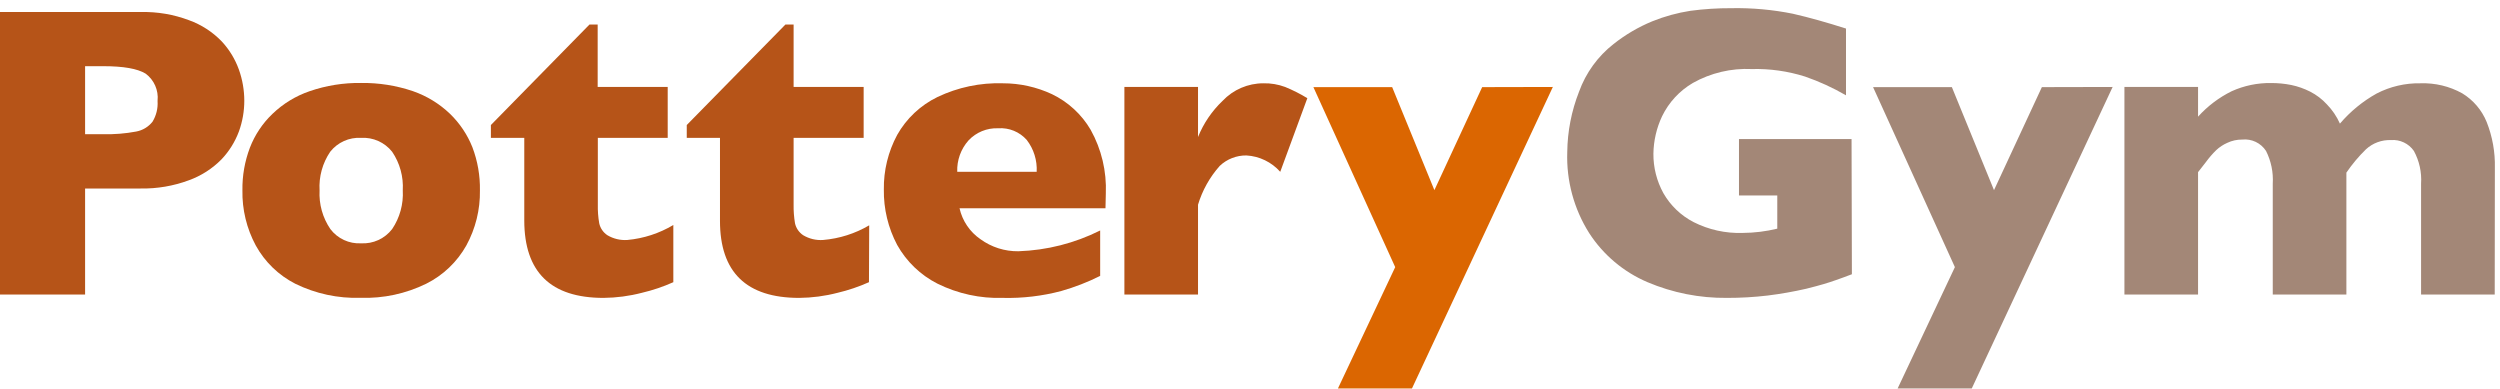
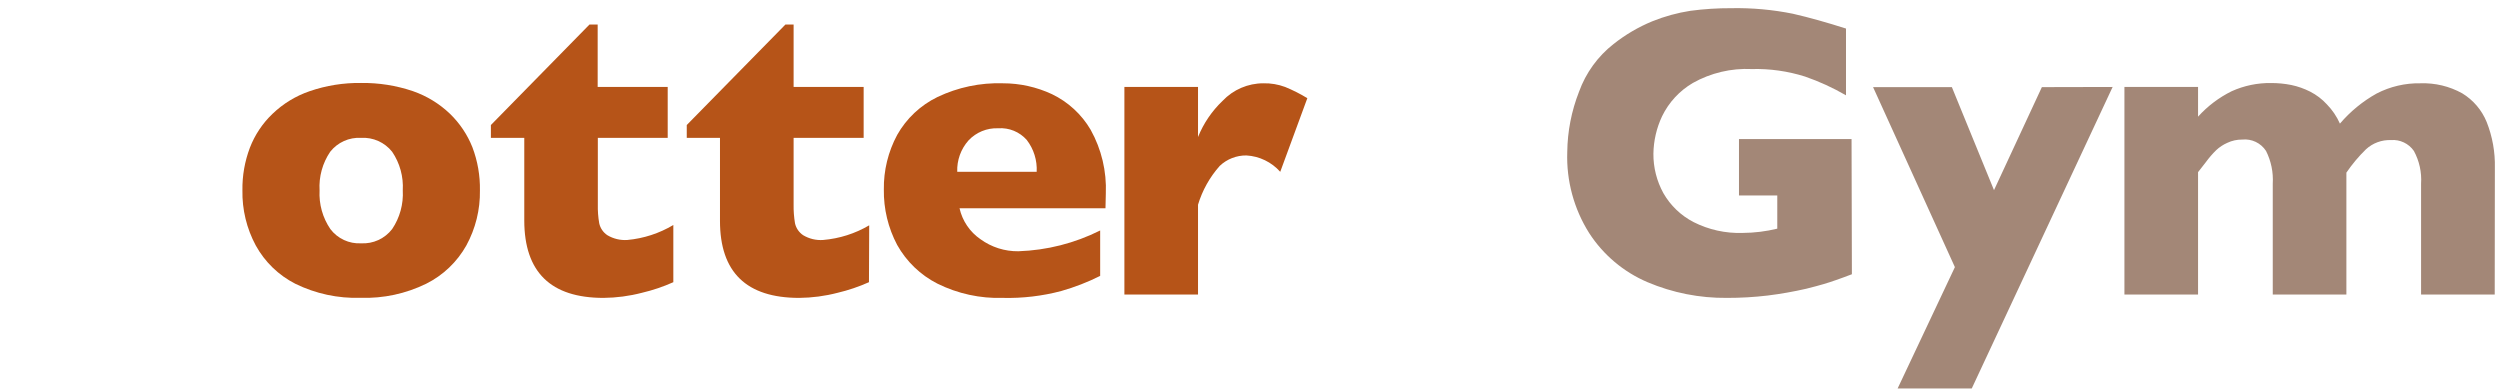
<svg xmlns="http://www.w3.org/2000/svg" width="135px" height="21px" viewBox="0 0 135 21">
  <title>Potterygym_logo</title>
  <g id="Symbols" stroke="none" stroke-width="1" fill="none" fill-rule="evenodd">
    <g id="Menu---taller" transform="translate(-224, -13)" fill-rule="nonzero">
      <g id="Potterygym_logo" transform="translate(224, 13)">
-         <path d="M13.192,5.443 C13.192,6.008 13.093,6.569 12.901,7.1 C12.692,7.66 12.372,8.173 11.96,8.606 C11.463,9.111 10.859,9.497 10.192,9.737 C9.361,10.045 8.48,10.195 7.595,10.179 L4.595,10.179 L4.595,15.905 L0,15.905 L0,0.649 L7.608,0.649 C8.494,0.629 9.376,0.779 10.206,1.091 C10.875,1.332 11.479,1.724 11.973,2.236 C12.383,2.675 12.698,3.194 12.901,3.76 C13.093,4.3 13.192,4.869 13.192,5.443 Z M8.509,5.443 C8.569,4.874 8.323,4.317 7.864,3.976 C7.422,3.707 6.671,3.574 5.562,3.574 L4.595,3.574 L4.595,7.246 L5.584,7.246 C6.177,7.261 6.769,7.213 7.352,7.104 C7.701,7.04 8.014,6.852 8.235,6.574 C8.438,6.241 8.534,5.854 8.509,5.465 L8.509,5.443 Z" id="Shape" fill="#B65418" />
        <path d="M25.916,10.281 C25.933,11.319 25.68,12.343 25.183,13.254 C24.683,14.145 23.928,14.866 23.014,15.322 C21.915,15.86 20.702,16.121 19.479,16.082 C18.257,16.122 17.043,15.861 15.945,15.322 C15.042,14.862 14.299,14.142 13.811,13.254 C13.319,12.34 13.071,11.314 13.091,10.276 C13.079,9.492 13.216,8.713 13.493,7.979 C13.76,7.287 14.176,6.662 14.712,6.15 C15.286,5.598 15.973,5.179 16.727,4.922 C17.618,4.616 18.555,4.467 19.497,4.48 C20.449,4.467 21.396,4.617 22.298,4.922 C23.045,5.181 23.728,5.599 24.299,6.145 C24.827,6.655 25.239,7.271 25.51,7.952 C25.792,8.696 25.93,9.486 25.916,10.281 L25.916,10.281 Z M21.75,10.281 C21.793,9.541 21.592,8.808 21.176,8.195 C20.772,7.686 20.145,7.406 19.497,7.444 C18.852,7.408 18.231,7.688 17.831,8.195 C17.415,8.808 17.213,9.541 17.257,10.281 C17.217,11.022 17.422,11.757 17.84,12.37 C18.231,12.885 18.851,13.173 19.497,13.139 C20.149,13.176 20.777,12.888 21.176,12.37 C21.59,11.755 21.792,11.021 21.75,10.281 L21.75,10.281 Z" id="Shape" fill="#B65418" />
        <path d="M36.36,15.238 C35.813,15.483 35.243,15.675 34.659,15.812 C33.983,15.988 33.287,16.08 32.587,16.086 C29.739,16.086 28.314,14.693 28.311,11.907 L28.311,7.444 L26.508,7.444 L26.508,6.751 L31.832,1.325 L32.274,1.325 L32.274,4.696 L36.056,4.696 L36.056,7.444 L32.283,7.444 L32.283,11.045 C32.275,11.384 32.3,11.723 32.358,12.057 C32.415,12.321 32.574,12.553 32.799,12.702 C33.126,12.896 33.503,12.985 33.882,12.958 C34.758,12.877 35.605,12.601 36.36,12.15 L36.36,15.238 Z" id="Path" fill="#B65418" />
        <path d="M46.924,15.238 C46.378,15.482 45.81,15.675 45.227,15.812 C44.551,15.988 43.855,16.08 43.155,16.086 C40.304,16.086 38.879,14.7 38.879,11.929 L38.879,7.444 L37.085,7.444 L37.085,6.751 L42.413,1.325 L42.855,1.325 L42.855,4.696 L46.637,4.696 L46.637,7.444 L42.855,7.444 L42.855,11.045 C42.849,11.384 42.874,11.723 42.93,12.057 C42.988,12.321 43.147,12.552 43.372,12.702 C43.698,12.897 44.076,12.987 44.454,12.958 C45.331,12.883 46.179,12.613 46.937,12.167 L46.924,15.238 Z" id="Path" fill="#B65418" />
        <path d="M59.696,11.248 L51.815,11.248 C51.968,11.928 52.372,12.524 52.946,12.918 C53.54,13.349 54.257,13.577 54.991,13.568 C56.528,13.517 58.035,13.134 59.409,12.446 L59.409,14.898 C58.736,15.236 58.031,15.509 57.306,15.715 C56.279,15.987 55.219,16.112 54.156,16.086 C52.933,16.125 51.719,15.861 50.622,15.317 C49.706,14.852 48.949,14.124 48.448,13.228 C47.96,12.307 47.712,11.278 47.728,10.237 C47.712,9.207 47.96,8.192 48.448,7.285 C48.948,6.398 49.706,5.685 50.622,5.24 C51.724,4.714 52.936,4.459 54.156,4.498 C55.072,4.497 55.977,4.698 56.807,5.085 C57.68,5.505 58.408,6.175 58.897,7.011 C59.482,8.063 59.765,9.255 59.714,10.457 L59.696,11.248 Z M55.981,9.278 C56.013,8.66 55.824,8.05 55.446,7.559 C55.058,7.118 54.486,6.885 53.9,6.927 C53.297,6.903 52.714,7.142 52.301,7.581 C51.886,8.047 51.667,8.655 51.691,9.278 L55.981,9.278 Z" id="Shape" fill="#B65418" />
-         <path d="M70.596,5.302 L69.133,9.278 C68.666,8.753 68.01,8.435 67.309,8.394 C66.772,8.387 66.253,8.59 65.864,8.96 C65.327,9.565 64.927,10.279 64.693,11.054 L64.693,15.905 L60.717,15.905 L60.717,4.696 L64.693,4.696 L64.693,7.4 C64.99,6.662 65.442,5.996 66.019,5.447 C66.593,4.84 67.392,4.496 68.228,4.498 C68.627,4.489 69.024,4.557 69.398,4.696 C69.813,4.866 70.213,5.068 70.596,5.302 Z" id="Path" fill="#B65418" />
-         <polygon id="Path" fill="#DB6601" points="83.854 4.696 76.246 20.977 72.248 20.977 75.341 14.425 70.923 4.705 75.177 4.705 77.457 10.268 80.037 4.705" />
+         <path d="M70.596,5.302 L69.133,9.278 C68.666,8.753 68.01,8.435 67.309,8.394 C66.772,8.387 66.253,8.59 65.864,8.96 C65.327,9.565 64.927,10.279 64.693,11.054 L64.693,15.905 L60.717,15.905 L60.717,4.696 L64.693,4.696 L64.693,7.4 C64.99,6.662 65.442,5.996 66.019,5.447 C66.593,4.84 67.392,4.496 68.228,4.498 C68.627,4.489 69.024,4.557 69.398,4.696 C69.813,4.866 70.213,5.068 70.596,5.302 " id="Path" fill="#B65418" />
        <path d="M100.002,14.809 C99.675,14.933 99.392,15.039 99.158,15.119 C98.924,15.198 98.717,15.273 98.482,15.339 C98.248,15.406 97.952,15.49 97.541,15.591 C96.854,15.749 96.16,15.871 95.46,15.958 C94.727,16.045 93.99,16.088 93.251,16.086 C91.78,16.101 90.321,15.812 88.966,15.238 C87.675,14.688 86.578,13.765 85.816,12.587 C84.991,11.281 84.579,9.757 84.632,8.213 C84.644,7.097 84.86,5.992 85.268,4.953 C85.635,3.936 86.281,3.043 87.132,2.377 C87.77,1.872 88.475,1.458 89.227,1.149 C89.889,0.882 90.58,0.692 91.285,0.583 C92.018,0.486 92.756,0.439 93.494,0.442 C94.609,0.421 95.724,0.522 96.817,0.742 C97.7,0.945 98.646,1.211 99.684,1.542 L99.684,5.147 C98.982,4.74 98.242,4.401 97.475,4.135 C96.544,3.841 95.571,3.703 94.594,3.729 C93.485,3.676 92.382,3.936 91.414,4.48 C90.694,4.902 90.116,5.527 89.752,6.278 C89.454,6.911 89.294,7.601 89.284,8.301 C89.278,9.046 89.464,9.779 89.823,10.431 C90.203,11.097 90.768,11.638 91.449,11.991 C92.27,12.407 93.184,12.609 94.104,12.578 C94.734,12.574 95.361,12.497 95.973,12.348 L95.973,10.555 L93.905,10.555 L93.905,7.511 L99.984,7.511 L100.002,14.809 Z" id="Path" fill="#A38777" />
        <polygon id="Path" fill="#A38777" points="114.082 4.696 106.475 20.977 102.472 20.977 105.564 14.425 101.146 4.705 105.401 4.705 107.676 10.268 110.261 4.705" />
        <path d="M134.715,15.905 L130.738,15.905 L130.738,9.918 C130.779,9.304 130.644,8.692 130.35,8.151 C130.071,7.749 129.6,7.525 129.113,7.564 C128.614,7.545 128.128,7.725 127.761,8.063 C127.368,8.447 127.014,8.869 126.705,9.322 L126.705,15.905 L122.729,15.905 L122.729,9.918 C122.766,9.308 122.641,8.698 122.366,8.151 C122.087,7.721 121.59,7.484 121.081,7.537 C120.801,7.534 120.525,7.594 120.272,7.714 C120.053,7.811 119.851,7.944 119.676,8.107 C119.471,8.308 119.284,8.525 119.115,8.757 L118.695,9.296 L118.695,15.905 L114.719,15.905 L114.719,4.696 L118.695,4.696 L118.695,6.3 C119.208,5.731 119.824,5.265 120.511,4.926 C121.179,4.624 121.906,4.473 122.64,4.484 C123.007,4.483 123.372,4.518 123.731,4.59 C124.084,4.664 124.426,4.785 124.748,4.948 C125.088,5.122 125.395,5.355 125.653,5.637 C125.947,5.939 126.185,6.29 126.356,6.676 C126.915,6.02 127.587,5.469 128.339,5.05 C129.071,4.671 129.884,4.482 130.708,4.498 C131.492,4.471 132.269,4.657 132.956,5.037 C133.554,5.399 134.019,5.944 134.282,6.592 C134.592,7.377 134.742,8.217 134.723,9.061 L134.715,15.905 Z" id="Path" fill="#A38777" />
      </g>
    </g>
  </g>
</svg>